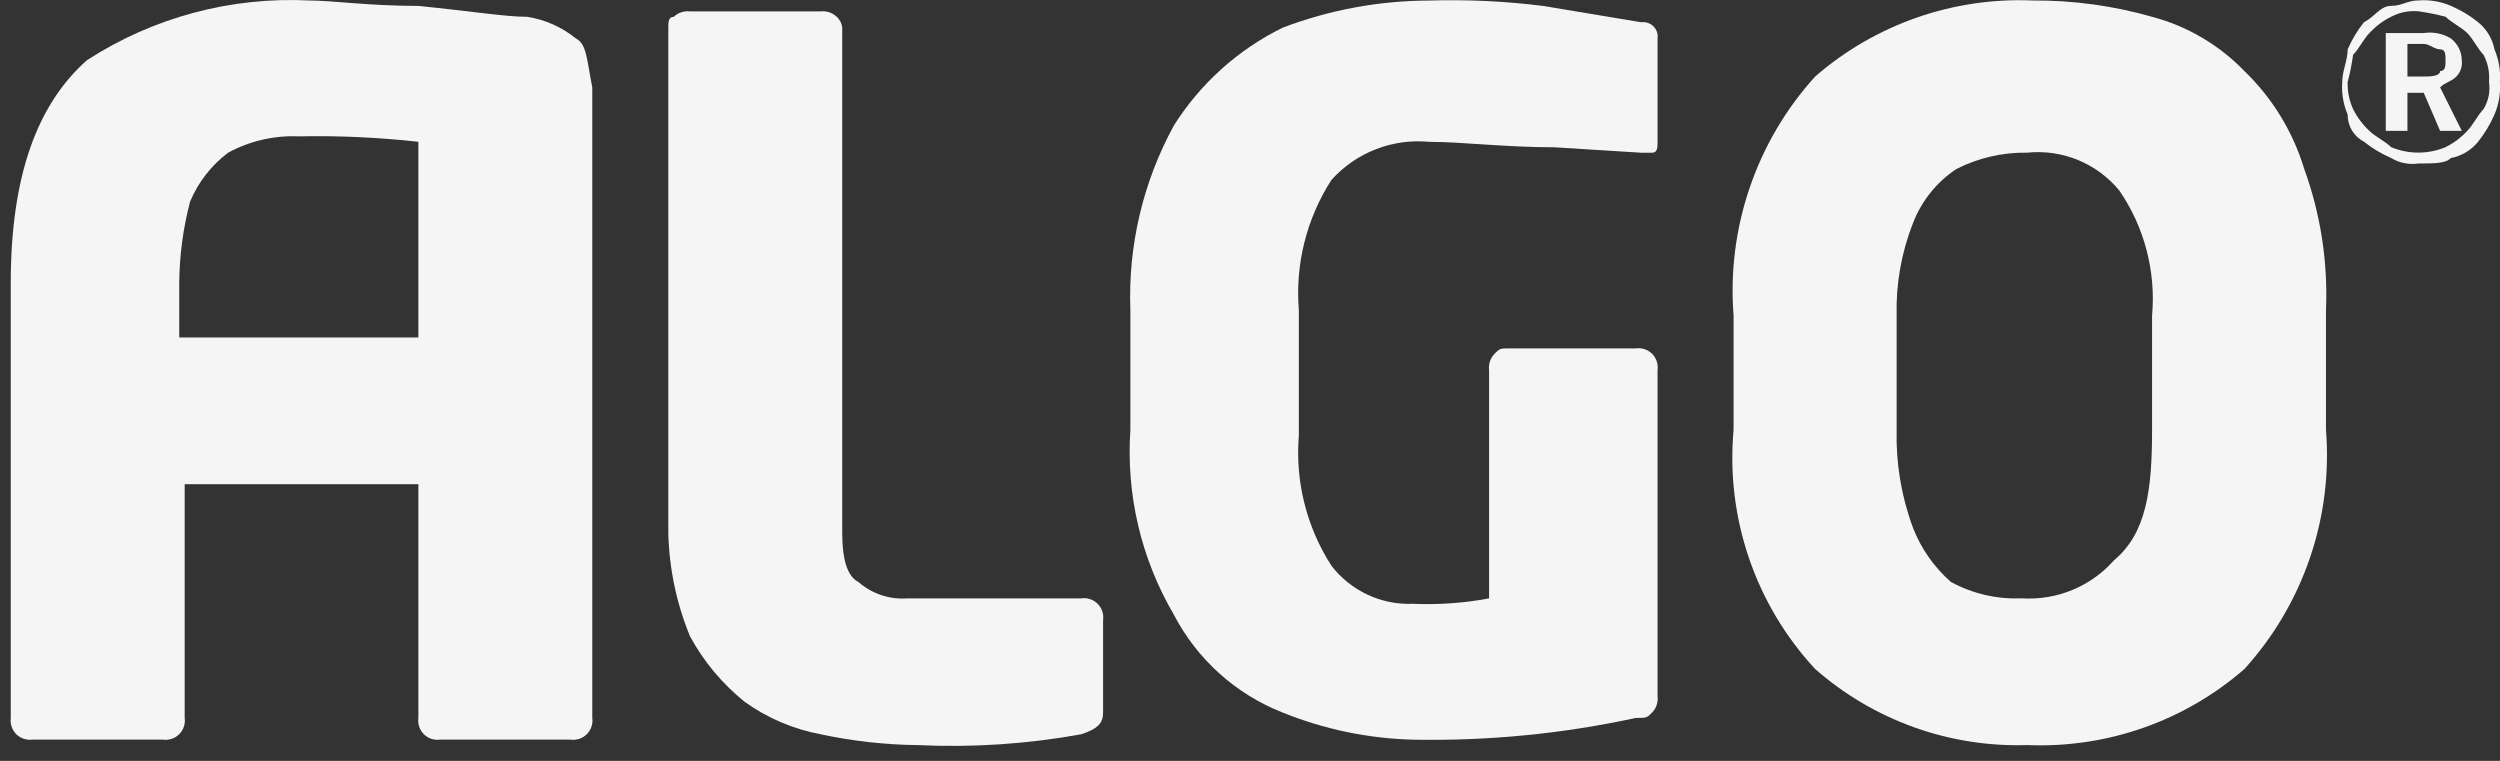
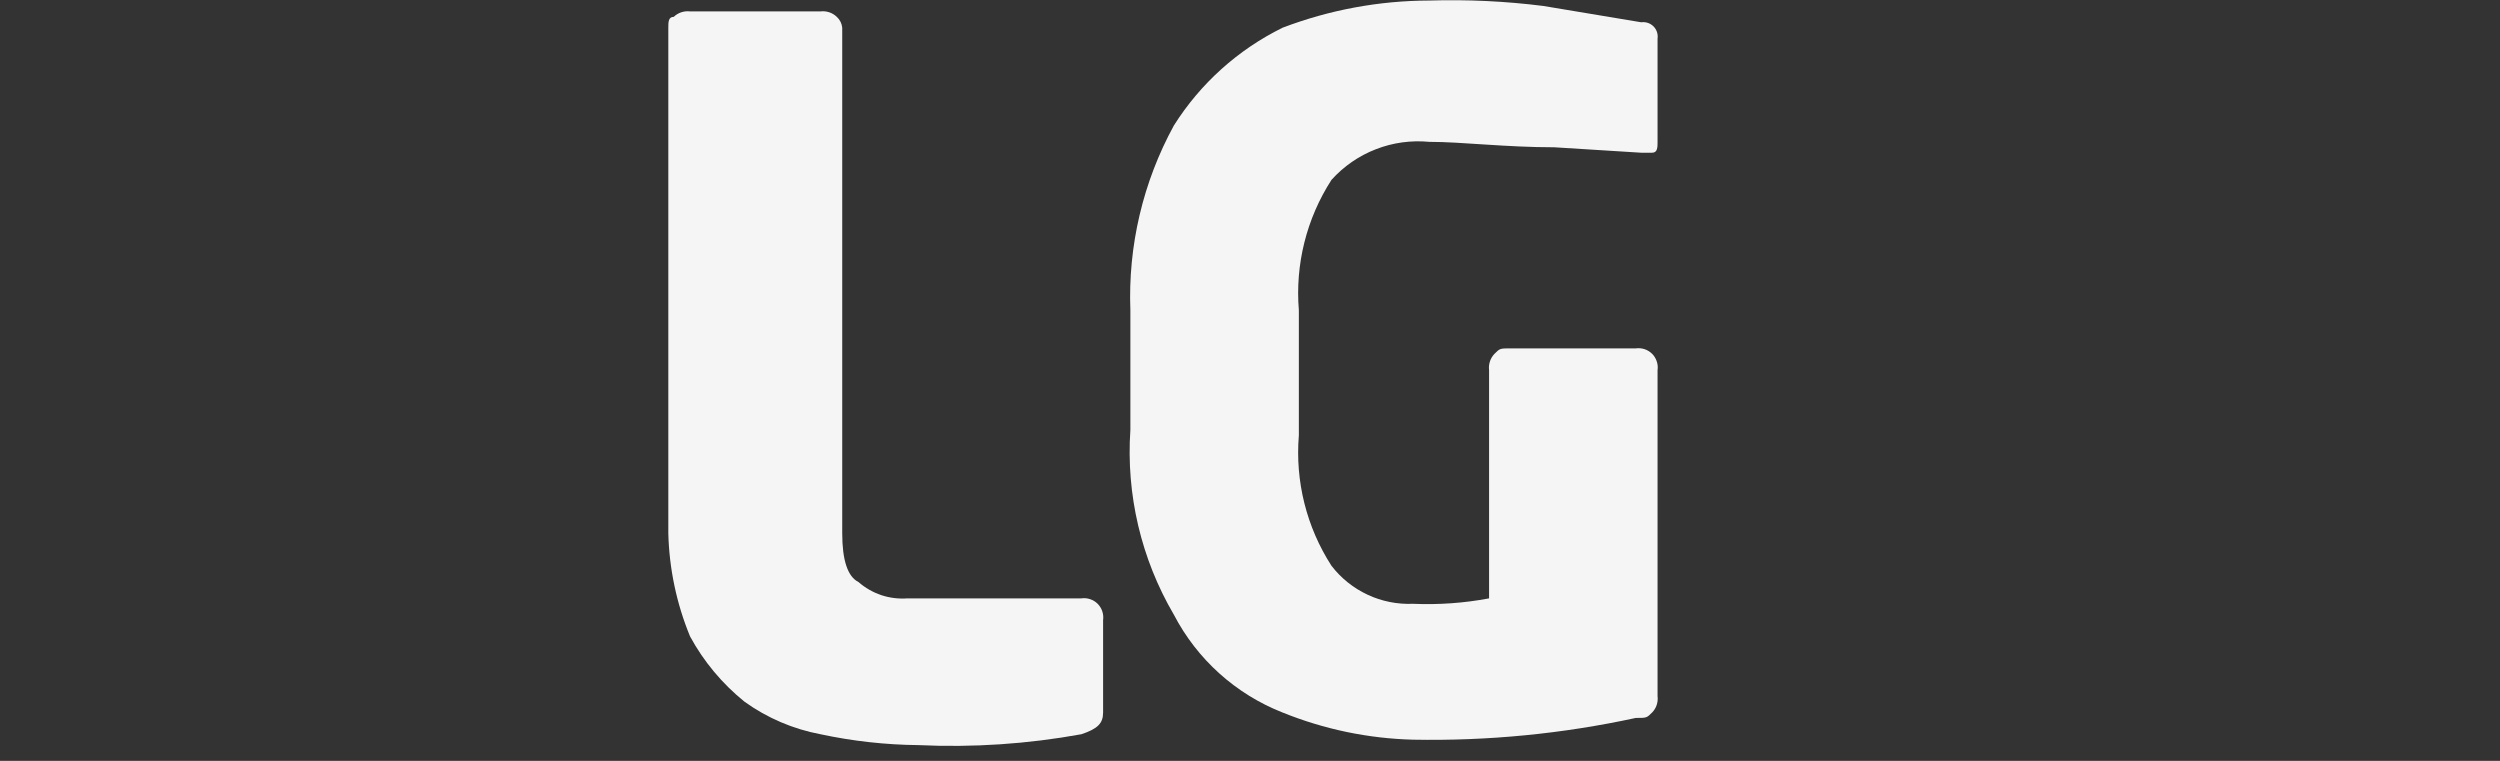
<svg xmlns="http://www.w3.org/2000/svg" width="46" height="14" viewBox="0 0 46 14" fill="none">
  <rect x="0" y="0" width="46" height="14" fill="#333333" stroke="none" />
  <path fill-rule="evenodd" clip-rule="evenodd" d="M20.297 13.11C20.297 13.31 20.197 13.41 19.897 13.51C18.908 13.69 17.901 13.757 16.897 13.71C16.292 13.704 15.689 13.637 15.097 13.51C14.592 13.415 14.114 13.21 13.697 12.91C13.288 12.579 12.948 12.172 12.697 11.71C12.448 11.106 12.313 10.462 12.297 9.81V0.51C12.297 0.41 12.297 0.31 12.397 0.31C12.436 0.272 12.484 0.243 12.536 0.226C12.588 0.209 12.643 0.203 12.697 0.21H15.097C15.151 0.203 15.206 0.209 15.258 0.226C15.31 0.243 15.357 0.272 15.397 0.31C15.454 0.362 15.49 0.433 15.497 0.51V9.81C15.497 10.31 15.597 10.61 15.797 10.71C15.919 10.817 16.062 10.899 16.217 10.951C16.371 11.002 16.534 11.022 16.697 11.01H19.897C19.951 11.002 20.006 11.007 20.059 11.025C20.111 11.042 20.158 11.071 20.197 11.11C20.235 11.149 20.265 11.196 20.282 11.248C20.299 11.3 20.305 11.355 20.297 11.41V13.11Z" fill="#F5F5F5" />
  <path fill-rule="evenodd" clip-rule="evenodd" d="M30.499 2.61C30.499 2.71 30.499 2.81 30.399 2.81H30.199L28.599 2.71C27.699 2.71 26.899 2.61 26.299 2.61C25.965 2.578 25.628 2.624 25.316 2.746C25.003 2.867 24.723 3.061 24.499 3.31C24.04 4.022 23.829 4.866 23.899 5.71V8.01C23.829 8.855 24.04 9.698 24.499 10.41C24.675 10.639 24.903 10.821 25.164 10.943C25.425 11.065 25.711 11.122 25.999 11.11C26.468 11.13 26.938 11.097 27.399 11.01V6.81C27.392 6.756 27.398 6.701 27.415 6.649C27.432 6.597 27.461 6.55 27.499 6.51C27.599 6.41 27.599 6.41 27.799 6.41H30.099C30.153 6.403 30.209 6.408 30.261 6.425C30.313 6.442 30.36 6.472 30.399 6.51C30.438 6.549 30.467 6.597 30.484 6.649C30.502 6.701 30.507 6.756 30.499 6.81V12.81C30.506 12.865 30.5 12.92 30.483 12.972C30.466 13.024 30.437 13.071 30.399 13.11C30.299 13.21 30.299 13.21 30.099 13.21C28.752 13.502 27.377 13.636 25.999 13.61C25.175 13.589 24.363 13.419 23.599 13.11C22.737 12.771 22.027 12.132 21.599 11.31C20.997 10.283 20.718 9.098 20.799 7.91V5.71C20.754 4.526 21.03 3.351 21.599 2.31C22.086 1.537 22.779 0.914 23.599 0.51C24.461 0.182 25.376 0.012 26.299 0.01C27 -0.011 27.703 0.022 28.399 0.11L30.199 0.41C30.24 0.404 30.281 0.408 30.32 0.421C30.359 0.434 30.395 0.456 30.424 0.485C30.453 0.514 30.475 0.55 30.488 0.589C30.501 0.628 30.505 0.67 30.499 0.71V2.61Z" fill="#F5F5F5" />
-   <path fill-rule="evenodd" clip-rule="evenodd" d="M39.598 7.909V5.809C39.671 4.996 39.459 4.183 38.998 3.509C38.795 3.261 38.533 3.067 38.237 2.945C37.94 2.823 37.618 2.776 37.298 2.809C36.847 2.802 36.401 2.905 35.998 3.109C35.634 3.35 35.354 3.7 35.198 4.109C34.985 4.65 34.883 5.228 34.898 5.809V7.909C34.883 8.523 34.985 9.134 35.198 9.709C35.347 10.094 35.588 10.437 35.898 10.709C36.297 10.925 36.746 11.029 37.198 11.009C37.516 11.03 37.835 10.978 38.13 10.856C38.424 10.735 38.687 10.548 38.898 10.309C39.498 9.809 39.598 9.009 39.598 7.909ZM42.798 7.909C42.862 8.706 42.761 9.508 42.503 10.264C42.245 11.021 41.835 11.717 41.298 12.309C40.194 13.271 38.762 13.772 37.298 13.709C35.868 13.755 34.474 13.254 33.398 12.309C32.854 11.722 32.439 11.027 32.181 10.269C31.922 9.511 31.826 8.707 31.898 7.909V5.809C31.835 5.012 31.936 4.211 32.194 3.454C32.452 2.697 32.861 2.001 33.398 1.409C34.503 0.448 35.935 -0.053 37.398 0.009C38.142 0.004 38.883 0.105 39.598 0.309C40.246 0.481 40.834 0.827 41.298 1.309C41.813 1.805 42.191 2.425 42.398 3.109C42.7 3.941 42.836 4.825 42.798 5.709V7.909Z" fill="#F5F5F5" />
-   <path fill-rule="evenodd" clip-rule="evenodd" d="M44.297 0.908V1.408H44.597C44.697 1.408 44.898 1.408 44.898 1.308C44.998 1.308 44.998 1.208 44.998 1.108C44.998 1.008 44.998 0.908 44.898 0.908C44.797 0.908 44.697 0.808 44.597 0.808H44.297V0.908ZM43.898 0.608H44.597C44.771 0.582 44.948 0.617 45.097 0.708C45.158 0.755 45.208 0.816 45.243 0.885C45.277 0.954 45.296 1.03 45.297 1.108C45.304 1.162 45.299 1.217 45.282 1.269C45.264 1.321 45.236 1.368 45.197 1.408C45.097 1.508 44.998 1.508 44.898 1.608L45.297 2.408H44.898L44.597 1.708H44.297V2.408H43.898V0.608ZM44.498 0.208C44.325 0.192 44.151 0.227 43.998 0.308C43.847 0.382 43.712 0.484 43.597 0.608C43.498 0.708 43.398 0.908 43.297 1.008C43.274 1.176 43.241 1.343 43.197 1.508C43.191 1.68 43.225 1.851 43.297 2.008C43.372 2.158 43.474 2.294 43.597 2.408C43.697 2.508 43.898 2.608 43.998 2.708C44.156 2.774 44.326 2.808 44.498 2.808C44.669 2.808 44.839 2.774 44.998 2.708C45.148 2.633 45.284 2.531 45.398 2.408C45.498 2.308 45.597 2.108 45.697 2.008C45.788 1.858 45.824 1.681 45.797 1.508C45.813 1.335 45.778 1.161 45.697 1.008C45.597 0.908 45.498 0.708 45.398 0.608C45.297 0.508 45.097 0.408 44.998 0.308C44.833 0.265 44.666 0.231 44.498 0.208ZM44.498 0.008C44.703 -0.008 44.909 0.026 45.097 0.108C45.277 0.185 45.445 0.286 45.597 0.408C45.753 0.534 45.86 0.711 45.898 0.908C45.979 1.097 46.013 1.303 45.998 1.508C46.013 1.713 45.979 1.919 45.898 2.108C45.82 2.287 45.719 2.455 45.597 2.608C45.471 2.764 45.294 2.87 45.097 2.908C44.998 3.008 44.797 3.008 44.498 3.008C44.324 3.034 44.147 2.998 43.998 2.908C43.818 2.83 43.65 2.73 43.498 2.608C43.406 2.561 43.329 2.489 43.276 2.401C43.223 2.312 43.196 2.211 43.197 2.108C43.116 1.919 43.082 1.713 43.097 1.508C43.097 1.308 43.197 1.108 43.197 0.908C43.275 0.728 43.376 0.56 43.498 0.408C43.697 0.308 43.797 0.108 43.998 0.108C44.197 0.108 44.297 0.008 44.498 0.008Z" fill="#F5F5F5" />
-   <path fill-rule="evenodd" clip-rule="evenodd" d="M3.298 6.309V5.209C3.302 4.702 3.369 4.198 3.498 3.709C3.647 3.352 3.889 3.041 4.198 2.809C4.596 2.593 5.046 2.489 5.498 2.509C6.233 2.494 6.968 2.528 7.698 2.609V6.209H3.298V6.309ZM10.598 0.709C10.339 0.498 10.028 0.36 9.698 0.309C9.298 0.309 8.698 0.209 7.698 0.109C6.798 0.109 6.098 0.009 5.698 0.009C4.25 -0.064 2.815 0.32 1.598 1.109C0.698 1.909 0.198 3.209 0.198 5.209V13.209C0.191 13.263 0.197 13.318 0.214 13.37C0.231 13.422 0.26 13.469 0.298 13.509C0.338 13.547 0.385 13.575 0.437 13.593C0.489 13.61 0.544 13.616 0.598 13.609H2.998C3.052 13.617 3.108 13.611 3.16 13.594C3.212 13.577 3.259 13.547 3.298 13.509C3.337 13.47 3.366 13.422 3.383 13.37C3.401 13.319 3.406 13.263 3.398 13.209V8.909H7.698V13.209C7.69 13.263 7.696 13.319 7.713 13.37C7.73 13.422 7.76 13.47 7.798 13.509C7.837 13.547 7.884 13.577 7.936 13.594C7.988 13.611 8.044 13.617 8.098 13.609H10.498C10.552 13.617 10.608 13.611 10.66 13.594C10.712 13.577 10.759 13.547 10.798 13.509C10.837 13.47 10.866 13.422 10.883 13.37C10.901 13.319 10.906 13.263 10.898 13.209V1.609C10.798 1.109 10.798 0.809 10.598 0.709Z" fill="#F5F5F5" />
</svg>